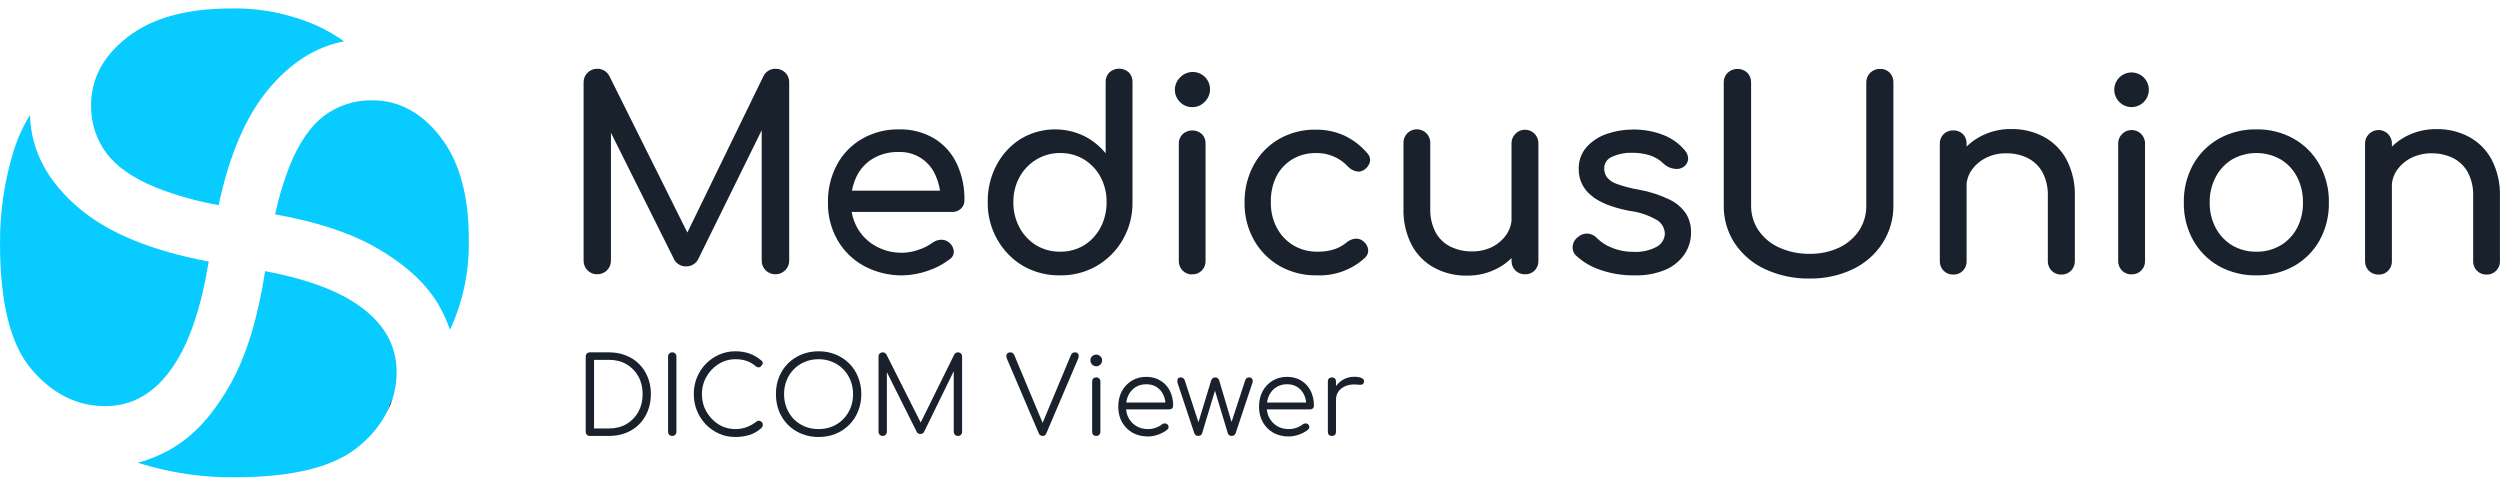
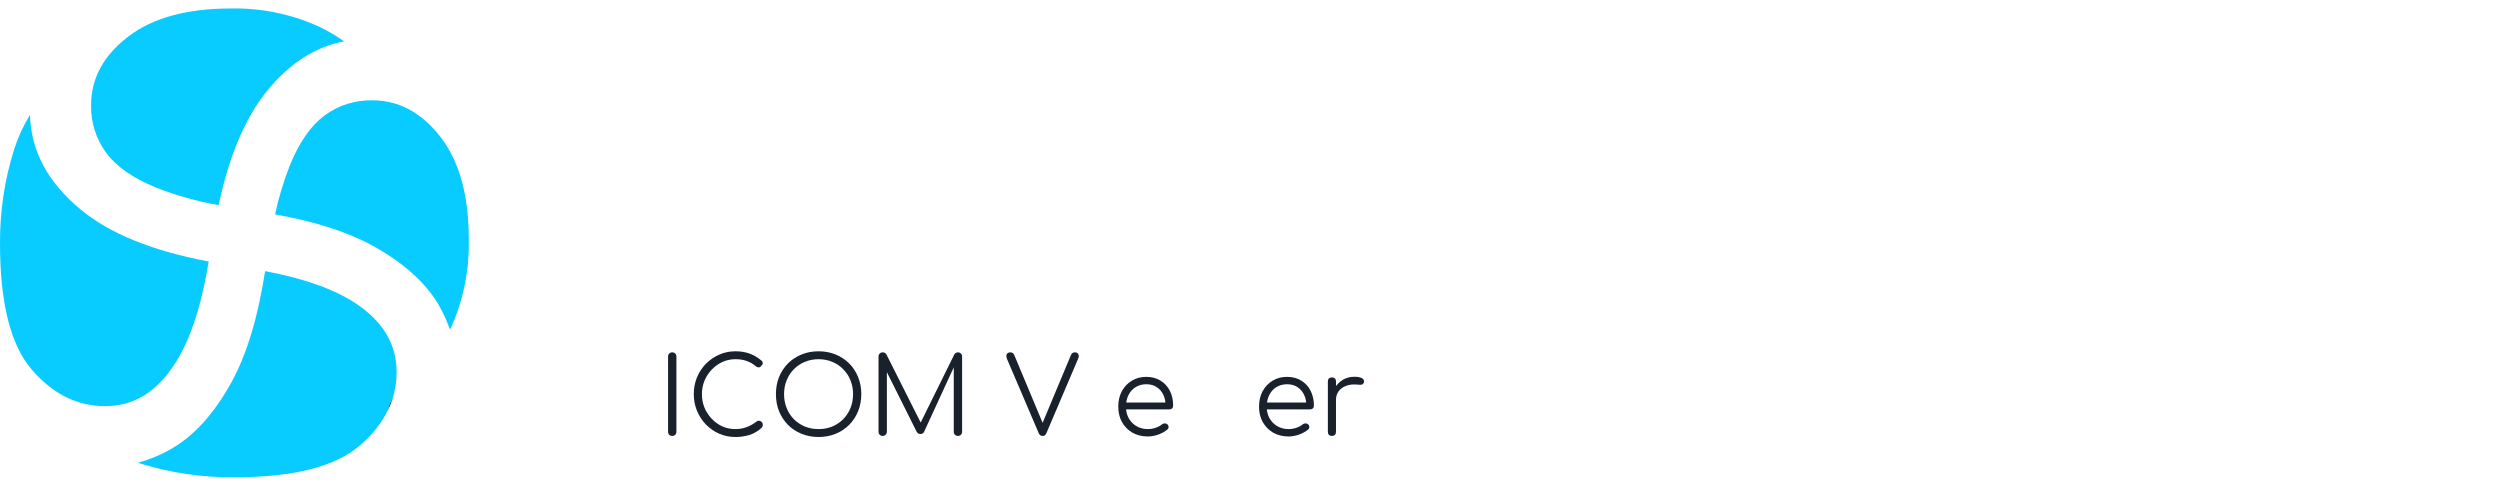
<svg xmlns="http://www.w3.org/2000/svg" width="175" height="34" viewBox="0 0 175 34" fill="none">
-   <path fill-rule="evenodd" clip-rule="evenodd" d="M74.214 19.274C73.309 19.293 72.415 19.068 71.627 18.622C70.869 18.175 70.243 17.536 69.812 16.769C69.358 15.974 69.126 15.072 69.141 14.157C69.124 13.25 69.336 12.354 69.759 11.552C70.149 10.806 70.73 10.176 71.443 9.726C72.104 9.328 72.853 9.099 73.624 9.061C74.396 9.023 75.164 9.176 75.861 9.508C76.456 9.799 76.98 10.216 77.396 10.732V5.745C77.39 5.619 77.411 5.493 77.457 5.375C77.503 5.257 77.574 5.151 77.664 5.062C77.85 4.897 78.091 4.806 78.339 4.806C78.588 4.806 78.828 4.897 79.014 5.062C79.102 5.152 79.171 5.259 79.216 5.377C79.26 5.494 79.281 5.619 79.275 5.745V14.157C79.289 15.072 79.056 15.975 78.6 16.769C78.162 17.543 77.523 18.184 76.751 18.625C75.979 19.065 75.103 19.289 74.214 19.274ZM74.216 17.617C74.804 17.627 75.384 17.471 75.888 17.168C76.375 16.863 76.772 16.434 77.039 15.925C77.323 15.38 77.468 14.772 77.461 14.157C77.472 13.541 77.327 12.933 77.039 12.389C76.77 11.887 76.373 11.465 75.888 11.165C75.385 10.859 74.805 10.702 74.216 10.712C73.628 10.705 73.05 10.861 72.547 11.165C72.054 11.462 71.648 11.884 71.37 12.389C71.075 12.931 70.925 13.54 70.936 14.157C70.927 14.777 71.076 15.39 71.37 15.937C71.645 16.448 72.052 16.877 72.547 17.179C73.053 17.476 73.63 17.627 74.216 17.617ZM41.442 19.133C41.559 19.18 41.685 19.203 41.811 19.201L41.807 19.198C41.934 19.2 42.059 19.176 42.177 19.129C42.294 19.081 42.401 19.011 42.49 18.921C42.58 18.832 42.65 18.725 42.697 18.608C42.745 18.491 42.768 18.365 42.766 18.239V9.291L47.151 18.078C47.222 18.251 47.345 18.399 47.502 18.501C47.66 18.603 47.845 18.655 48.033 18.649C48.201 18.65 48.367 18.607 48.512 18.522C48.658 18.438 48.779 18.316 48.861 18.17L53.319 9.118V18.239C53.316 18.366 53.34 18.492 53.388 18.61C53.436 18.728 53.507 18.835 53.597 18.924C53.688 19.014 53.795 19.084 53.913 19.131C54.032 19.178 54.158 19.201 54.285 19.198C54.41 19.199 54.535 19.175 54.651 19.128C54.766 19.08 54.872 19.01 54.96 18.921C55.052 18.834 55.125 18.727 55.174 18.61C55.223 18.492 55.247 18.366 55.244 18.239V5.772C55.249 5.644 55.227 5.517 55.179 5.398C55.132 5.279 55.06 5.171 54.968 5.082C54.877 4.994 54.771 4.925 54.653 4.879C54.536 4.833 54.411 4.811 54.285 4.813C54.11 4.81 53.937 4.858 53.788 4.949C53.638 5.041 53.518 5.174 53.441 5.331L48.115 16.277L42.659 5.331C42.581 5.174 42.46 5.041 42.31 4.949C42.16 4.858 41.987 4.811 41.811 4.813C41.685 4.812 41.559 4.836 41.442 4.883C41.325 4.931 41.218 5.001 41.128 5.09C41.036 5.179 40.964 5.287 40.917 5.405C40.869 5.524 40.847 5.652 40.852 5.78V18.242C40.85 18.369 40.874 18.495 40.921 18.612C40.968 18.729 41.039 18.836 41.129 18.925C41.218 19.015 41.325 19.085 41.442 19.133ZM60.488 18.623C61.323 19.068 62.258 19.292 63.204 19.276C63.788 19.262 64.366 19.157 64.918 18.965C65.479 18.785 66.005 18.51 66.472 18.152C66.566 18.091 66.643 18.007 66.695 17.907C66.747 17.808 66.772 17.696 66.767 17.584C66.757 17.465 66.722 17.35 66.665 17.245C66.609 17.14 66.531 17.048 66.437 16.974C66.281 16.841 66.079 16.772 65.873 16.782C65.657 16.79 65.448 16.863 65.275 16.993C64.98 17.204 64.654 17.369 64.308 17.48C63.94 17.615 63.55 17.687 63.158 17.692C62.509 17.704 61.869 17.545 61.301 17.231C60.772 16.937 60.331 16.505 60.028 15.981C59.824 15.624 59.686 15.236 59.617 14.834H66.664C66.775 14.838 66.886 14.82 66.99 14.78C67.094 14.741 67.189 14.681 67.27 14.604C67.349 14.529 67.412 14.439 67.453 14.338C67.495 14.238 67.515 14.129 67.511 14.021C67.531 13.131 67.346 12.249 66.97 11.443C66.628 10.719 66.081 10.111 65.398 9.694C64.651 9.253 63.794 9.032 62.928 9.057C62.025 9.04 61.135 9.267 60.35 9.713C59.608 10.139 59 10.763 58.593 11.516C58.157 12.334 57.938 13.251 57.956 14.178C57.939 15.102 58.172 16.014 58.632 16.817C59.072 17.579 59.715 18.204 60.488 18.623ZM59.636 13.349C59.699 13.01 59.805 12.679 59.951 12.364C60.203 11.84 60.603 11.401 61.102 11.102C61.645 10.783 62.267 10.623 62.897 10.641C63.432 10.618 63.962 10.755 64.419 11.035C64.875 11.316 65.238 11.726 65.459 12.214C65.628 12.575 65.743 12.957 65.801 13.349H59.636ZM82.991 7.409C83.138 7.471 83.296 7.501 83.456 7.499C83.615 7.502 83.774 7.472 83.921 7.411C84.068 7.349 84.201 7.258 84.311 7.143C84.431 7.032 84.528 6.898 84.596 6.749C84.663 6.601 84.7 6.44 84.703 6.276C84.707 6.113 84.677 5.95 84.617 5.799C84.556 5.647 84.465 5.509 84.35 5.393C84.234 5.278 84.097 5.186 83.945 5.125C83.793 5.064 83.631 5.034 83.468 5.038C83.304 5.041 83.143 5.077 82.994 5.144C82.845 5.211 82.711 5.308 82.6 5.428C82.486 5.54 82.396 5.673 82.334 5.82C82.272 5.968 82.24 6.126 82.24 6.285C82.24 6.445 82.272 6.603 82.334 6.75C82.396 6.897 82.486 7.031 82.6 7.143C82.711 7.257 82.844 7.348 82.991 7.409ZM83.092 19.145C83.208 19.191 83.331 19.213 83.456 19.21V19.202C83.581 19.207 83.705 19.186 83.822 19.139C83.938 19.093 84.043 19.023 84.131 18.934C84.217 18.845 84.284 18.74 84.328 18.624C84.372 18.509 84.392 18.386 84.388 18.262V10.069C84.395 9.945 84.376 9.821 84.334 9.704C84.291 9.587 84.224 9.48 84.138 9.39C83.953 9.222 83.712 9.129 83.462 9.129C83.211 9.129 82.97 9.222 82.784 9.39C82.695 9.479 82.625 9.585 82.579 9.701C82.532 9.818 82.511 9.944 82.516 10.069V18.27C82.513 18.394 82.535 18.518 82.581 18.633C82.627 18.749 82.696 18.854 82.784 18.942C82.872 19.029 82.977 19.099 83.092 19.145ZM92.201 19.274C91.284 19.297 90.378 19.072 89.578 18.622C88.824 18.188 88.201 17.559 87.775 16.8C87.331 16.005 87.104 15.107 87.119 14.196C87.101 13.27 87.323 12.356 87.763 11.542C88.176 10.787 88.787 10.161 89.532 9.731C90.316 9.284 91.207 9.058 92.109 9.075C92.795 9.067 93.474 9.208 94.1 9.489C94.722 9.783 95.274 10.207 95.719 10.732C95.796 10.81 95.852 10.906 95.883 11.011C95.914 11.116 95.918 11.227 95.895 11.335C95.835 11.554 95.699 11.746 95.511 11.875C95.431 11.935 95.339 11.976 95.241 11.996C95.143 12.017 95.041 12.016 94.944 11.994C94.725 11.948 94.525 11.835 94.372 11.672C94.087 11.362 93.739 11.116 93.352 10.951C92.964 10.785 92.546 10.704 92.125 10.713C91.543 10.702 90.969 10.852 90.468 11.146C89.988 11.436 89.599 11.853 89.344 12.351C89.07 12.92 88.939 13.546 88.96 14.177C88.949 14.79 89.091 15.397 89.374 15.941C89.64 16.447 90.038 16.871 90.525 17.169C91.042 17.475 91.635 17.631 92.236 17.617C92.619 17.625 93.001 17.572 93.367 17.46C93.694 17.357 93.998 17.192 94.261 16.973C94.432 16.824 94.645 16.732 94.871 16.708C94.97 16.698 95.07 16.708 95.165 16.738C95.26 16.767 95.348 16.816 95.423 16.881C95.611 17.021 95.736 17.229 95.772 17.46C95.783 17.568 95.769 17.677 95.73 17.778C95.692 17.879 95.63 17.97 95.55 18.043C94.64 18.88 93.436 19.323 92.201 19.274ZM100.406 18.748C101.105 19.119 101.886 19.307 102.677 19.293C103.442 19.306 104.198 19.122 104.871 18.76C105.217 18.574 105.532 18.34 105.807 18.066V18.261C105.804 18.385 105.826 18.509 105.872 18.624C105.918 18.74 105.988 18.845 106.075 18.933C106.163 19.02 106.268 19.09 106.384 19.136C106.499 19.182 106.623 19.204 106.747 19.201C106.873 19.207 106.999 19.186 107.117 19.14C107.235 19.093 107.341 19.023 107.43 18.932C107.516 18.843 107.583 18.738 107.627 18.623C107.671 18.508 107.691 18.384 107.687 18.261V10.049C107.693 9.859 107.642 9.673 107.54 9.513C107.438 9.353 107.289 9.229 107.115 9.155C106.94 9.081 106.747 9.063 106.562 9.101C106.376 9.139 106.207 9.233 106.076 9.37C105.986 9.458 105.917 9.564 105.87 9.681C105.824 9.798 105.803 9.923 105.807 10.049V15.459C105.77 15.811 105.642 16.149 105.435 16.439C105.184 16.8 104.847 17.091 104.453 17.287C104.014 17.5 103.53 17.606 103.042 17.598C102.527 17.606 102.018 17.495 101.553 17.275C101.109 17.061 100.741 16.714 100.502 16.282C100.228 15.758 100.095 15.17 100.119 14.579V10.049C100.127 9.921 100.109 9.792 100.065 9.671C100.022 9.55 99.954 9.439 99.866 9.346C99.778 9.252 99.672 9.177 99.554 9.126C99.436 9.075 99.309 9.049 99.181 9.049C99.052 9.049 98.925 9.075 98.808 9.126C98.69 9.177 98.583 9.252 98.496 9.346C98.408 9.439 98.34 9.55 98.296 9.671C98.253 9.792 98.235 9.921 98.243 10.049V14.579C98.213 15.473 98.413 16.361 98.822 17.156C99.182 17.831 99.733 18.385 100.406 18.748ZM114.407 19.275C113.595 19.287 112.788 19.157 112.021 18.891C111.387 18.683 110.806 18.341 110.318 17.886C110.23 17.8 110.164 17.694 110.124 17.578C110.084 17.461 110.072 17.337 110.088 17.215C110.102 17.093 110.141 16.975 110.203 16.868C110.265 16.762 110.349 16.67 110.448 16.597C110.546 16.508 110.661 16.441 110.787 16.398C110.912 16.356 111.045 16.34 111.177 16.352C111.414 16.382 111.631 16.496 111.791 16.674C112.079 16.957 112.42 17.178 112.796 17.326C113.28 17.534 113.803 17.637 114.33 17.629C114.895 17.663 115.459 17.543 115.96 17.28C116.126 17.192 116.266 17.063 116.368 16.905C116.469 16.747 116.528 16.566 116.539 16.379C116.538 16.188 116.489 16 116.398 15.833C116.306 15.665 116.174 15.524 116.014 15.42C115.407 15.063 114.733 14.837 114.035 14.756C112.796 14.511 111.894 14.142 111.35 13.652C111.084 13.433 110.87 13.158 110.725 12.845C110.579 12.534 110.506 12.193 110.51 11.849C110.49 11.278 110.687 10.722 111.062 10.291C111.449 9.868 111.937 9.551 112.481 9.371C113.061 9.169 113.67 9.067 114.284 9.068C115.021 9.054 115.753 9.184 116.44 9.451C117.019 9.675 117.532 10.042 117.932 10.518C118.089 10.684 118.175 10.906 118.17 11.135C118.162 11.244 118.131 11.349 118.077 11.443C118.023 11.538 117.948 11.618 117.859 11.68C117.756 11.747 117.641 11.793 117.521 11.815C117.4 11.836 117.276 11.834 117.157 11.806C116.902 11.767 116.664 11.652 116.474 11.477C116.191 11.192 115.842 10.981 115.458 10.863C115.058 10.745 114.643 10.688 114.226 10.694C113.754 10.68 113.284 10.774 112.853 10.97C112.688 11.033 112.547 11.145 112.447 11.29C112.347 11.435 112.293 11.607 112.293 11.783C112.291 11.995 112.351 12.203 112.466 12.382C112.644 12.608 112.884 12.777 113.156 12.869C113.654 13.049 114.168 13.184 114.69 13.272C115.447 13.402 116.182 13.638 116.873 13.974C117.337 14.194 117.735 14.534 118.024 14.96C118.26 15.35 118.381 15.8 118.373 16.256C118.381 16.802 118.223 17.337 117.92 17.79C117.593 18.266 117.138 18.641 116.608 18.872C115.912 19.164 115.161 19.301 114.407 19.275ZM123.555 18.841C124.536 19.294 125.608 19.518 126.689 19.497C127.731 19.513 128.763 19.289 129.704 18.841C130.547 18.441 131.263 17.814 131.771 17.031C132.282 16.241 132.549 15.317 132.538 14.376V5.78C132.543 5.654 132.523 5.528 132.479 5.41C132.435 5.291 132.368 5.183 132.281 5.09C132.192 5 132.086 4.93 131.968 4.884C131.851 4.838 131.725 4.817 131.599 4.822C131.473 4.819 131.349 4.842 131.232 4.888C131.116 4.934 131.009 5.003 130.92 5.09C130.827 5.179 130.755 5.287 130.706 5.406C130.658 5.524 130.635 5.652 130.64 5.78V14.376C130.652 15 130.477 15.614 130.137 16.137C129.787 16.655 129.304 17.069 128.737 17.334C128.095 17.632 127.393 17.78 126.685 17.767C125.952 17.781 125.225 17.633 124.556 17.334C123.971 17.076 123.468 16.662 123.102 16.137C122.75 15.618 122.567 15.003 122.577 14.376V5.78C122.582 5.653 122.561 5.527 122.516 5.408C122.47 5.289 122.401 5.181 122.312 5.09C122.125 4.918 121.88 4.822 121.626 4.822C121.371 4.822 121.126 4.918 120.939 5.09C120.847 5.179 120.775 5.287 120.727 5.406C120.68 5.525 120.658 5.652 120.663 5.78V14.376C120.647 15.318 120.915 16.243 121.43 17.031C121.958 17.818 122.694 18.445 123.555 18.841ZM136.719 19.22C136.596 19.223 136.473 19.2 136.358 19.154C136.243 19.107 136.139 19.038 136.052 18.95C135.964 18.862 135.896 18.758 135.851 18.642C135.805 18.527 135.784 18.404 135.787 18.28V10.068C135.782 9.942 135.802 9.817 135.848 9.7C135.894 9.584 135.963 9.477 136.052 9.389C136.141 9.303 136.246 9.236 136.361 9.191C136.477 9.146 136.6 9.125 136.723 9.128C136.849 9.123 136.974 9.143 137.092 9.188C137.209 9.233 137.316 9.301 137.406 9.389C137.493 9.478 137.561 9.585 137.605 9.702C137.649 9.818 137.669 9.943 137.663 10.068V10.257C137.937 9.987 138.249 9.756 138.591 9.573C139.261 9.21 140.012 9.024 140.774 9.032C141.575 9.016 142.367 9.205 143.075 9.581C143.747 9.946 144.297 10.499 144.659 11.172C145.068 11.969 145.267 12.856 145.239 13.75V18.28C145.242 18.404 145.22 18.528 145.173 18.643C145.127 18.759 145.058 18.864 144.97 18.952C144.882 19.04 144.778 19.109 144.662 19.155C144.547 19.201 144.423 19.223 144.299 19.22H144.287C144.163 19.224 144.039 19.202 143.924 19.156C143.808 19.11 143.703 19.04 143.616 18.951C143.528 18.864 143.459 18.759 143.413 18.643C143.367 18.528 143.344 18.404 143.348 18.28V13.75C143.373 13.156 143.24 12.566 142.964 12.039C142.723 11.615 142.361 11.272 141.924 11.054C141.456 10.832 140.943 10.721 140.425 10.731C139.94 10.724 139.46 10.832 139.025 11.046C138.629 11.237 138.287 11.525 138.031 11.882C137.831 12.161 137.705 12.486 137.663 12.824V18.28C137.667 18.404 137.646 18.526 137.602 18.642C137.558 18.757 137.491 18.862 137.406 18.951C137.317 19.042 137.21 19.113 137.091 19.159C136.973 19.206 136.846 19.226 136.719 19.22ZM148.355 7.14C148.582 7.368 148.891 7.497 149.212 7.499C149.452 7.497 149.685 7.425 149.883 7.291C150.082 7.157 150.236 6.968 150.327 6.747C150.419 6.526 150.443 6.283 150.397 6.048C150.35 5.813 150.236 5.597 150.068 5.427C149.898 5.257 149.682 5.141 149.447 5.094C149.212 5.047 148.968 5.07 148.746 5.162C148.524 5.254 148.334 5.409 148.201 5.609C148.068 5.808 147.996 6.043 147.996 6.283C147.998 6.605 148.127 6.913 148.355 7.14ZM148.849 19.144C148.965 19.19 149.088 19.212 149.212 19.209V19.202C149.338 19.207 149.464 19.186 149.581 19.14C149.698 19.094 149.804 19.023 149.891 18.933C149.978 18.845 150.045 18.739 150.09 18.624C150.135 18.509 150.156 18.386 150.152 18.262V10.069C150.159 9.879 150.107 9.692 150.005 9.533C149.903 9.373 149.755 9.249 149.58 9.175C149.406 9.101 149.213 9.083 149.027 9.121C148.842 9.159 148.672 9.253 148.541 9.39C148.451 9.477 148.38 9.583 148.334 9.7C148.288 9.817 148.267 9.943 148.273 10.069V18.27C148.269 18.394 148.292 18.517 148.338 18.633C148.384 18.748 148.453 18.853 148.541 18.941C148.629 19.029 148.734 19.098 148.849 19.144ZM157.951 19.275C157.03 19.293 156.121 19.068 155.315 18.623C154.564 18.194 153.944 17.57 153.52 16.816C153.075 16.009 152.85 15.099 152.868 14.177C152.849 13.248 153.074 12.33 153.52 11.515C153.943 10.762 154.564 10.138 155.315 9.712C156.12 9.264 157.03 9.038 157.951 9.056C158.864 9.039 159.766 9.265 160.563 9.712C161.316 10.136 161.937 10.76 162.358 11.515C162.81 12.328 163.039 13.247 163.021 14.177C163.04 15.098 162.818 16.008 162.377 16.816C161.956 17.572 161.335 18.197 160.582 18.623C159.777 19.068 158.87 19.293 157.951 19.275ZM157.951 17.618C158.544 17.63 159.13 17.477 159.642 17.177C160.131 16.886 160.529 16.465 160.793 15.961C161.078 15.41 161.22 14.797 161.207 14.177C161.219 13.554 161.077 12.937 160.793 12.382C160.531 11.874 160.133 11.448 159.642 11.155C159.125 10.864 158.542 10.711 157.949 10.711C157.355 10.711 156.772 10.864 156.255 11.155C155.767 11.451 155.369 11.876 155.104 12.382C154.813 12.935 154.666 13.552 154.679 14.177C154.666 14.798 154.812 15.412 155.104 15.961C155.37 16.463 155.768 16.884 156.255 17.177C156.769 17.478 157.355 17.63 157.951 17.618ZM166.129 19.156C166.245 19.202 166.368 19.224 166.493 19.221C166.618 19.227 166.744 19.206 166.861 19.159C166.978 19.113 167.084 19.043 167.171 18.952C167.258 18.863 167.325 18.758 167.37 18.643C167.415 18.528 167.436 18.405 167.432 18.281V12.858C167.47 12.508 167.597 12.171 167.804 11.883C168.059 11.525 168.401 11.237 168.798 11.047C169.233 10.833 169.713 10.725 170.198 10.732C170.716 10.722 171.229 10.833 171.698 11.055C172.135 11.272 172.497 11.615 172.737 12.04C173.014 12.567 173.146 13.157 173.121 13.751V18.281C173.117 18.405 173.139 18.529 173.185 18.645C173.231 18.761 173.3 18.866 173.388 18.954C173.476 19.042 173.581 19.111 173.697 19.157C173.812 19.203 173.936 19.224 174.061 19.221C174.185 19.224 174.308 19.202 174.423 19.156C174.539 19.11 174.643 19.04 174.731 18.952C174.818 18.864 174.887 18.759 174.933 18.644C174.978 18.529 175 18.405 174.996 18.281V13.751C175.025 12.857 174.826 11.97 174.417 11.173C174.056 10.499 173.505 9.946 172.833 9.582C172.134 9.212 171.353 9.025 170.562 9.037C169.797 9.026 169.042 9.211 168.368 9.574C168.023 9.759 167.708 9.992 167.432 10.264V10.069C167.439 9.879 167.387 9.693 167.285 9.533C167.183 9.373 167.035 9.249 166.86 9.175C166.686 9.101 166.493 9.083 166.307 9.121C166.122 9.159 165.952 9.253 165.821 9.39C165.731 9.477 165.661 9.583 165.614 9.7C165.568 9.817 165.547 9.943 165.553 10.069V18.281C165.55 18.405 165.572 18.529 165.618 18.644C165.664 18.76 165.733 18.865 165.821 18.953C165.909 19.041 166.014 19.11 166.129 19.156Z" fill="#18212C" />
  <path d="M93.19 27.991C93.205 27.681 93.285 27.404 93.43 27.159C93.579 26.915 93.772 26.722 94.006 26.582C94.246 26.443 94.511 26.373 94.8 26.373C95.03 26.373 95.207 26.405 95.332 26.47C95.457 26.535 95.504 26.63 95.475 26.755C95.455 26.83 95.42 26.88 95.37 26.905C95.325 26.93 95.267 26.94 95.197 26.935C95.132 26.93 95.058 26.925 94.973 26.92C94.693 26.895 94.443 26.925 94.224 27.009C94.009 27.089 93.837 27.214 93.707 27.384C93.582 27.554 93.519 27.756 93.519 27.991H93.19ZM93.235 30.515C93.145 30.515 93.075 30.49 93.025 30.44C92.975 30.39 92.95 30.32 92.95 30.23V26.702C92.95 26.613 92.975 26.543 93.025 26.493C93.075 26.443 93.145 26.418 93.235 26.418C93.325 26.418 93.395 26.443 93.445 26.493C93.495 26.543 93.519 26.613 93.519 26.702V30.23C93.519 30.32 93.495 30.39 93.445 30.44C93.395 30.49 93.325 30.515 93.235 30.515Z" fill="#18212C" />
  <path d="M90.207 30.553C89.802 30.553 89.443 30.465 89.128 30.291C88.819 30.111 88.574 29.863 88.394 29.549C88.219 29.234 88.132 28.875 88.132 28.47C88.132 28.061 88.214 27.701 88.379 27.392C88.549 27.077 88.781 26.83 89.076 26.65C89.37 26.47 89.71 26.38 90.094 26.38C90.474 26.38 90.803 26.468 91.083 26.642C91.368 26.812 91.588 27.049 91.742 27.354C91.897 27.659 91.975 28.006 91.975 28.395C91.975 28.475 91.95 28.54 91.9 28.59C91.85 28.635 91.785 28.657 91.705 28.657H88.521V28.178H91.765L91.443 28.41C91.448 28.121 91.395 27.861 91.285 27.631C91.175 27.402 91.018 27.222 90.814 27.092C90.614 26.962 90.374 26.897 90.094 26.897C89.81 26.897 89.56 26.965 89.345 27.099C89.131 27.234 88.963 27.422 88.843 27.661C88.729 27.896 88.671 28.166 88.671 28.47C88.671 28.775 88.736 29.044 88.866 29.279C89.001 29.514 89.183 29.699 89.413 29.834C89.642 29.968 89.907 30.036 90.207 30.036C90.386 30.036 90.566 30.006 90.746 29.946C90.931 29.881 91.078 29.801 91.188 29.706C91.243 29.661 91.305 29.639 91.375 29.639C91.445 29.634 91.505 29.651 91.555 29.691C91.62 29.751 91.652 29.816 91.652 29.886C91.657 29.956 91.63 30.016 91.57 30.066C91.405 30.206 91.195 30.323 90.941 30.418C90.686 30.508 90.441 30.553 90.207 30.553Z" fill="#18212C" />
-   <path d="M83.879 30.515C83.815 30.515 83.757 30.498 83.707 30.463C83.657 30.428 83.622 30.383 83.602 30.328L82.434 26.822C82.404 26.697 82.406 26.6 82.441 26.53C82.476 26.455 82.546 26.418 82.651 26.418C82.716 26.418 82.773 26.435 82.823 26.47C82.873 26.505 82.911 26.56 82.936 26.635L83.977 29.819H83.812L84.778 26.642C84.798 26.578 84.831 26.525 84.876 26.485C84.926 26.44 84.988 26.418 85.063 26.418C85.138 26.418 85.198 26.438 85.243 26.478C85.293 26.518 85.328 26.573 85.348 26.642L86.269 29.744H86.142L87.16 26.635C87.21 26.49 87.303 26.418 87.438 26.418C87.547 26.418 87.622 26.46 87.662 26.545C87.702 26.625 87.702 26.717 87.662 26.822L86.494 30.328C86.474 30.383 86.439 30.428 86.389 30.463C86.344 30.498 86.289 30.515 86.224 30.515C86.159 30.515 86.099 30.498 86.044 30.463C85.994 30.428 85.962 30.383 85.947 30.328L85.003 27.197H85.093L84.149 30.328C84.129 30.388 84.094 30.435 84.044 30.47C83.994 30.5 83.939 30.515 83.879 30.515Z" fill="#18212C" />
  <path d="M80.353 30.553C79.949 30.553 79.589 30.465 79.275 30.291C78.965 30.111 78.72 29.863 78.54 29.549C78.366 29.234 78.278 28.875 78.278 28.47C78.278 28.061 78.361 27.701 78.525 27.392C78.695 27.077 78.927 26.83 79.222 26.65C79.517 26.47 79.856 26.38 80.241 26.38C80.62 26.38 80.95 26.468 81.23 26.642C81.514 26.812 81.734 27.049 81.889 27.354C82.044 27.659 82.121 28.006 82.121 28.395C82.121 28.475 82.096 28.54 82.046 28.59C81.996 28.635 81.931 28.657 81.851 28.657H78.668V28.178H81.911L81.589 28.41C81.594 28.121 81.542 27.861 81.432 27.631C81.322 27.402 81.165 27.222 80.96 27.092C80.76 26.962 80.52 26.897 80.241 26.897C79.956 26.897 79.707 26.965 79.492 27.099C79.277 27.234 79.11 27.422 78.99 27.661C78.875 27.896 78.818 28.166 78.818 28.47C78.818 28.775 78.883 29.044 79.012 29.279C79.147 29.514 79.329 29.699 79.559 29.834C79.789 29.968 80.054 30.036 80.353 30.036C80.533 30.036 80.713 30.006 80.893 29.946C81.077 29.881 81.225 29.801 81.335 29.706C81.389 29.661 81.452 29.639 81.522 29.639C81.592 29.634 81.652 29.651 81.701 29.691C81.766 29.751 81.799 29.816 81.799 29.886C81.804 29.956 81.776 30.016 81.716 30.066C81.552 30.206 81.342 30.323 81.087 30.418C80.833 30.508 80.588 30.553 80.353 30.553Z" fill="#18212C" />
-   <path d="M76.742 30.515C76.652 30.515 76.58 30.49 76.525 30.44C76.475 30.385 76.45 30.313 76.45 30.223V26.71C76.45 26.62 76.475 26.55 76.525 26.5C76.58 26.445 76.652 26.418 76.742 26.418C76.827 26.418 76.894 26.445 76.944 26.5C76.999 26.55 77.027 26.62 77.027 26.71V30.223C77.027 30.313 76.999 30.385 76.944 30.44C76.894 30.49 76.827 30.515 76.742 30.515ZM76.735 25.639C76.625 25.639 76.53 25.599 76.45 25.519C76.37 25.439 76.33 25.342 76.33 25.227C76.33 25.102 76.37 25.005 76.45 24.935C76.535 24.86 76.632 24.822 76.742 24.822C76.847 24.822 76.939 24.86 77.019 24.935C77.104 25.005 77.147 25.102 77.147 25.227C77.147 25.342 77.107 25.439 77.027 25.519C76.947 25.599 76.849 25.639 76.735 25.639Z" fill="#18212C" />
  <path d="M72.983 30.515C72.858 30.515 72.768 30.453 72.713 30.328L70.489 25.122C70.434 24.982 70.429 24.872 70.474 24.792C70.524 24.707 70.609 24.665 70.728 24.665C70.853 24.665 70.943 24.727 70.998 24.852L73.066 29.796H72.901L74.961 24.867C74.991 24.792 75.028 24.74 75.073 24.71C75.118 24.68 75.178 24.665 75.253 24.665C75.368 24.665 75.445 24.71 75.485 24.8C75.525 24.885 75.522 24.982 75.477 25.092L73.245 30.328C73.215 30.398 73.178 30.448 73.133 30.478C73.088 30.503 73.038 30.515 72.983 30.515Z" fill="#18212C" />
-   <path d="M61.789 30.515C61.709 30.515 61.639 30.488 61.58 30.433C61.525 30.373 61.497 30.303 61.497 30.223V24.957C61.497 24.872 61.525 24.802 61.58 24.747C61.639 24.692 61.709 24.665 61.789 24.665C61.909 24.665 61.996 24.715 62.051 24.815L64.576 29.834H64.321L66.8 24.815C66.86 24.715 66.948 24.665 67.063 24.665C67.142 24.665 67.21 24.692 67.265 24.747C67.32 24.802 67.347 24.872 67.347 24.957V30.223C67.347 30.303 67.32 30.373 67.265 30.433C67.21 30.488 67.142 30.515 67.063 30.515C66.978 30.515 66.905 30.488 66.845 30.433C66.79 30.373 66.763 30.303 66.763 30.223V25.714L66.89 25.721L64.681 30.238C64.626 30.333 64.541 30.38 64.426 30.38C64.301 30.38 64.211 30.32 64.156 30.201L61.931 25.751L62.081 25.714V30.223C62.081 30.303 62.051 30.373 61.992 30.433C61.937 30.488 61.869 30.515 61.789 30.515Z" fill="#18212C" />
+   <path d="M61.789 30.515C61.709 30.515 61.639 30.488 61.58 30.433C61.525 30.373 61.497 30.303 61.497 30.223V24.957C61.497 24.872 61.525 24.802 61.58 24.747C61.639 24.692 61.709 24.665 61.789 24.665C61.909 24.665 61.996 24.715 62.051 24.815L64.576 29.834H64.321L66.8 24.815C66.86 24.715 66.948 24.665 67.063 24.665C67.142 24.665 67.21 24.692 67.265 24.747C67.32 24.802 67.347 24.872 67.347 24.957V30.223C67.347 30.303 67.32 30.373 67.265 30.433C67.21 30.488 67.142 30.515 67.063 30.515C66.978 30.515 66.905 30.488 66.845 30.433C66.79 30.373 66.763 30.303 66.763 30.223V25.714L64.681 30.238C64.626 30.333 64.541 30.38 64.426 30.38C64.301 30.38 64.211 30.32 64.156 30.201L61.931 25.751L62.081 25.714V30.223C62.081 30.303 62.051 30.373 61.992 30.433C61.937 30.488 61.869 30.515 61.789 30.515Z" fill="#18212C" />
  <path d="M57.303 30.59C56.869 30.59 56.469 30.515 56.105 30.365C55.74 30.216 55.423 30.006 55.153 29.736C54.889 29.466 54.681 29.149 54.532 28.785C54.387 28.42 54.315 28.021 54.315 27.586C54.315 27.157 54.387 26.76 54.532 26.395C54.681 26.031 54.889 25.714 55.153 25.444C55.423 25.174 55.74 24.965 56.105 24.815C56.469 24.665 56.869 24.59 57.303 24.59C57.733 24.59 58.13 24.665 58.494 24.815C58.859 24.965 59.176 25.174 59.446 25.444C59.715 25.714 59.922 26.031 60.067 26.395C60.217 26.76 60.292 27.157 60.292 27.586C60.292 28.021 60.217 28.42 60.067 28.785C59.922 29.149 59.715 29.466 59.446 29.736C59.176 30.006 58.859 30.216 58.494 30.365C58.13 30.515 57.733 30.59 57.303 30.59ZM57.303 30.036C57.648 30.036 57.967 29.976 58.262 29.856C58.557 29.731 58.811 29.559 59.026 29.339C59.246 29.114 59.416 28.855 59.535 28.56C59.655 28.261 59.715 27.936 59.715 27.586C59.715 27.242 59.655 26.922 59.535 26.628C59.416 26.328 59.246 26.068 59.026 25.849C58.811 25.624 58.557 25.451 58.262 25.332C57.967 25.207 57.648 25.144 57.303 25.144C56.954 25.144 56.632 25.207 56.337 25.332C56.042 25.451 55.785 25.624 55.565 25.849C55.351 26.068 55.183 26.328 55.063 26.628C54.944 26.922 54.884 27.242 54.884 27.586C54.884 27.936 54.944 28.261 55.063 28.56C55.183 28.855 55.351 29.114 55.565 29.339C55.785 29.559 56.042 29.731 56.337 29.856C56.632 29.976 56.954 30.036 57.303 30.036Z" fill="#18212C" />
  <path d="M51.478 30.59C51.074 30.59 50.694 30.513 50.34 30.358C49.99 30.203 49.681 29.988 49.411 29.714C49.146 29.434 48.939 29.114 48.789 28.755C48.639 28.39 48.565 28.001 48.565 27.586C48.565 27.177 48.637 26.792 48.782 26.433C48.931 26.068 49.139 25.749 49.403 25.474C49.673 25.199 49.983 24.985 50.332 24.83C50.687 24.67 51.069 24.59 51.478 24.59C51.838 24.59 52.165 24.642 52.46 24.747C52.754 24.852 53.039 25.02 53.313 25.249C53.358 25.284 53.383 25.327 53.388 25.377C53.398 25.422 53.393 25.466 53.373 25.511C53.353 25.551 53.324 25.581 53.284 25.601C53.274 25.641 53.249 25.671 53.209 25.691C53.169 25.711 53.121 25.719 53.066 25.714C53.016 25.709 52.967 25.686 52.916 25.646C52.722 25.477 52.51 25.352 52.28 25.272C52.05 25.187 51.783 25.144 51.478 25.144C51.154 25.144 50.849 25.209 50.565 25.339C50.285 25.469 50.038 25.646 49.823 25.871C49.608 26.096 49.438 26.355 49.313 26.65C49.194 26.945 49.134 27.257 49.134 27.586C49.134 27.926 49.194 28.243 49.313 28.538C49.438 28.832 49.608 29.092 49.823 29.317C50.038 29.541 50.285 29.719 50.565 29.849C50.849 29.973 51.154 30.036 51.478 30.036C51.753 30.036 52.013 29.991 52.257 29.901C52.502 29.811 52.734 29.681 52.954 29.511C53.014 29.462 53.076 29.442 53.141 29.451C53.211 29.462 53.271 29.491 53.321 29.541C53.371 29.591 53.396 29.656 53.396 29.736C53.396 29.776 53.388 29.814 53.373 29.849C53.364 29.878 53.343 29.911 53.313 29.946C53.059 30.181 52.774 30.348 52.46 30.448C52.145 30.543 51.818 30.59 51.478 30.59Z" fill="#18212C" />
  <path d="M47.057 30.515C46.972 30.515 46.902 30.488 46.847 30.433C46.792 30.378 46.765 30.308 46.765 30.223V24.957C46.765 24.872 46.792 24.802 46.847 24.747C46.902 24.692 46.972 24.665 47.057 24.665C47.142 24.665 47.212 24.692 47.267 24.747C47.322 24.802 47.349 24.872 47.349 24.957V30.223C47.349 30.308 47.322 30.378 47.267 30.433C47.212 30.488 47.142 30.515 47.057 30.515Z" fill="#18212C" />
-   <path d="M41.292 30.515C41.207 30.515 41.137 30.488 41.082 30.433C41.028 30.378 41 30.308 41 30.223V24.957C41 24.872 41.028 24.802 41.082 24.747C41.137 24.692 41.207 24.665 41.292 24.665H42.64C43.07 24.665 43.462 24.737 43.816 24.882C44.176 25.022 44.486 25.224 44.745 25.489C45.005 25.749 45.205 26.056 45.345 26.41C45.489 26.765 45.562 27.157 45.562 27.586C45.562 28.016 45.489 28.41 45.345 28.77C45.205 29.125 45.005 29.434 44.745 29.699C44.486 29.958 44.176 30.161 43.816 30.305C43.462 30.445 43.07 30.515 42.64 30.515H41.292ZM41.584 29.991H42.64C43.1 29.991 43.504 29.889 43.854 29.684C44.209 29.474 44.486 29.189 44.685 28.83C44.885 28.465 44.985 28.051 44.985 27.586C44.985 27.122 44.885 26.71 44.685 26.35C44.486 25.986 44.209 25.701 43.854 25.497C43.504 25.292 43.1 25.189 42.64 25.189H41.584V29.991Z" fill="#18212C" />
  <path d="M27.149 28.722C27.282 28.459 27.392 28.186 27.479 27.904C27.31 28.149 27.197 28.428 27.149 28.722Z" fill="#18212C" />
  <path d="M27.764 26.052C27.766 26.687 27.669 27.318 27.476 27.924C27.311 28.162 27.199 28.435 27.15 28.721C26.677 29.67 26.009 30.507 25.19 31.18C23.485 32.663 20.567 33.406 16.437 33.409C14.178 33.434 11.93 33.104 9.774 32.431L9.655 32.388C10.515 32.157 11.338 31.808 12.102 31.353C13.637 30.447 14.997 28.927 16.184 26.792C17.265 24.836 18.057 22.231 18.558 18.979C21.363 19.508 23.511 20.284 25.002 21.307C26.843 22.555 27.764 24.136 27.764 26.052Z" fill="#08CBFF" />
  <path d="M32.815 16.803C32.858 18.89 32.443 20.962 31.599 22.872C31.565 22.941 31.534 23.006 31.496 23.075C31.283 22.461 31.012 21.869 30.686 21.306C29.779 19.772 28.257 18.409 26.122 17.218C24.357 16.246 22.069 15.508 19.256 15.004C19.505 13.837 19.85 12.693 20.288 11.583C20.944 9.964 21.757 8.798 22.712 8.088C23.68 7.373 24.857 6.998 26.061 7.022C27.92 7.022 29.513 7.88 30.84 9.596C32.167 11.312 32.825 13.714 32.815 16.803Z" fill="#08CBFF" />
  <path d="M24.086 2.895C22.094 3.271 20.318 4.401 18.758 6.286C17.198 8.17 16.047 10.862 15.306 14.36C13.811 14.097 12.347 13.687 10.933 13.136C9.314 12.473 8.152 11.667 7.442 10.708C6.728 9.74 6.353 8.563 6.376 7.36C6.376 5.496 7.234 3.902 8.95 2.58C10.666 1.258 13.062 0.596 16.138 0.593C18.227 0.548 20.3 0.963 22.21 1.809C22.868 2.112 23.496 2.475 24.086 2.895Z" fill="#08CBFF" />
  <path d="M14.611 18.307C14.077 21.565 13.241 24.018 12.103 25.668C10.857 27.514 9.276 28.434 7.358 28.429C5.394 28.429 3.678 27.571 2.21 25.856C0.742 24.14 0.006 21.217 0.001 17.087C-0.019 14.833 0.316 12.59 0.994 10.44C1.265 9.6 1.636 8.797 2.099 8.046C2.163 10.547 3.335 12.746 5.616 14.644C7.662 16.344 10.66 17.565 14.611 18.307Z" fill="#08CBFF" />
</svg>